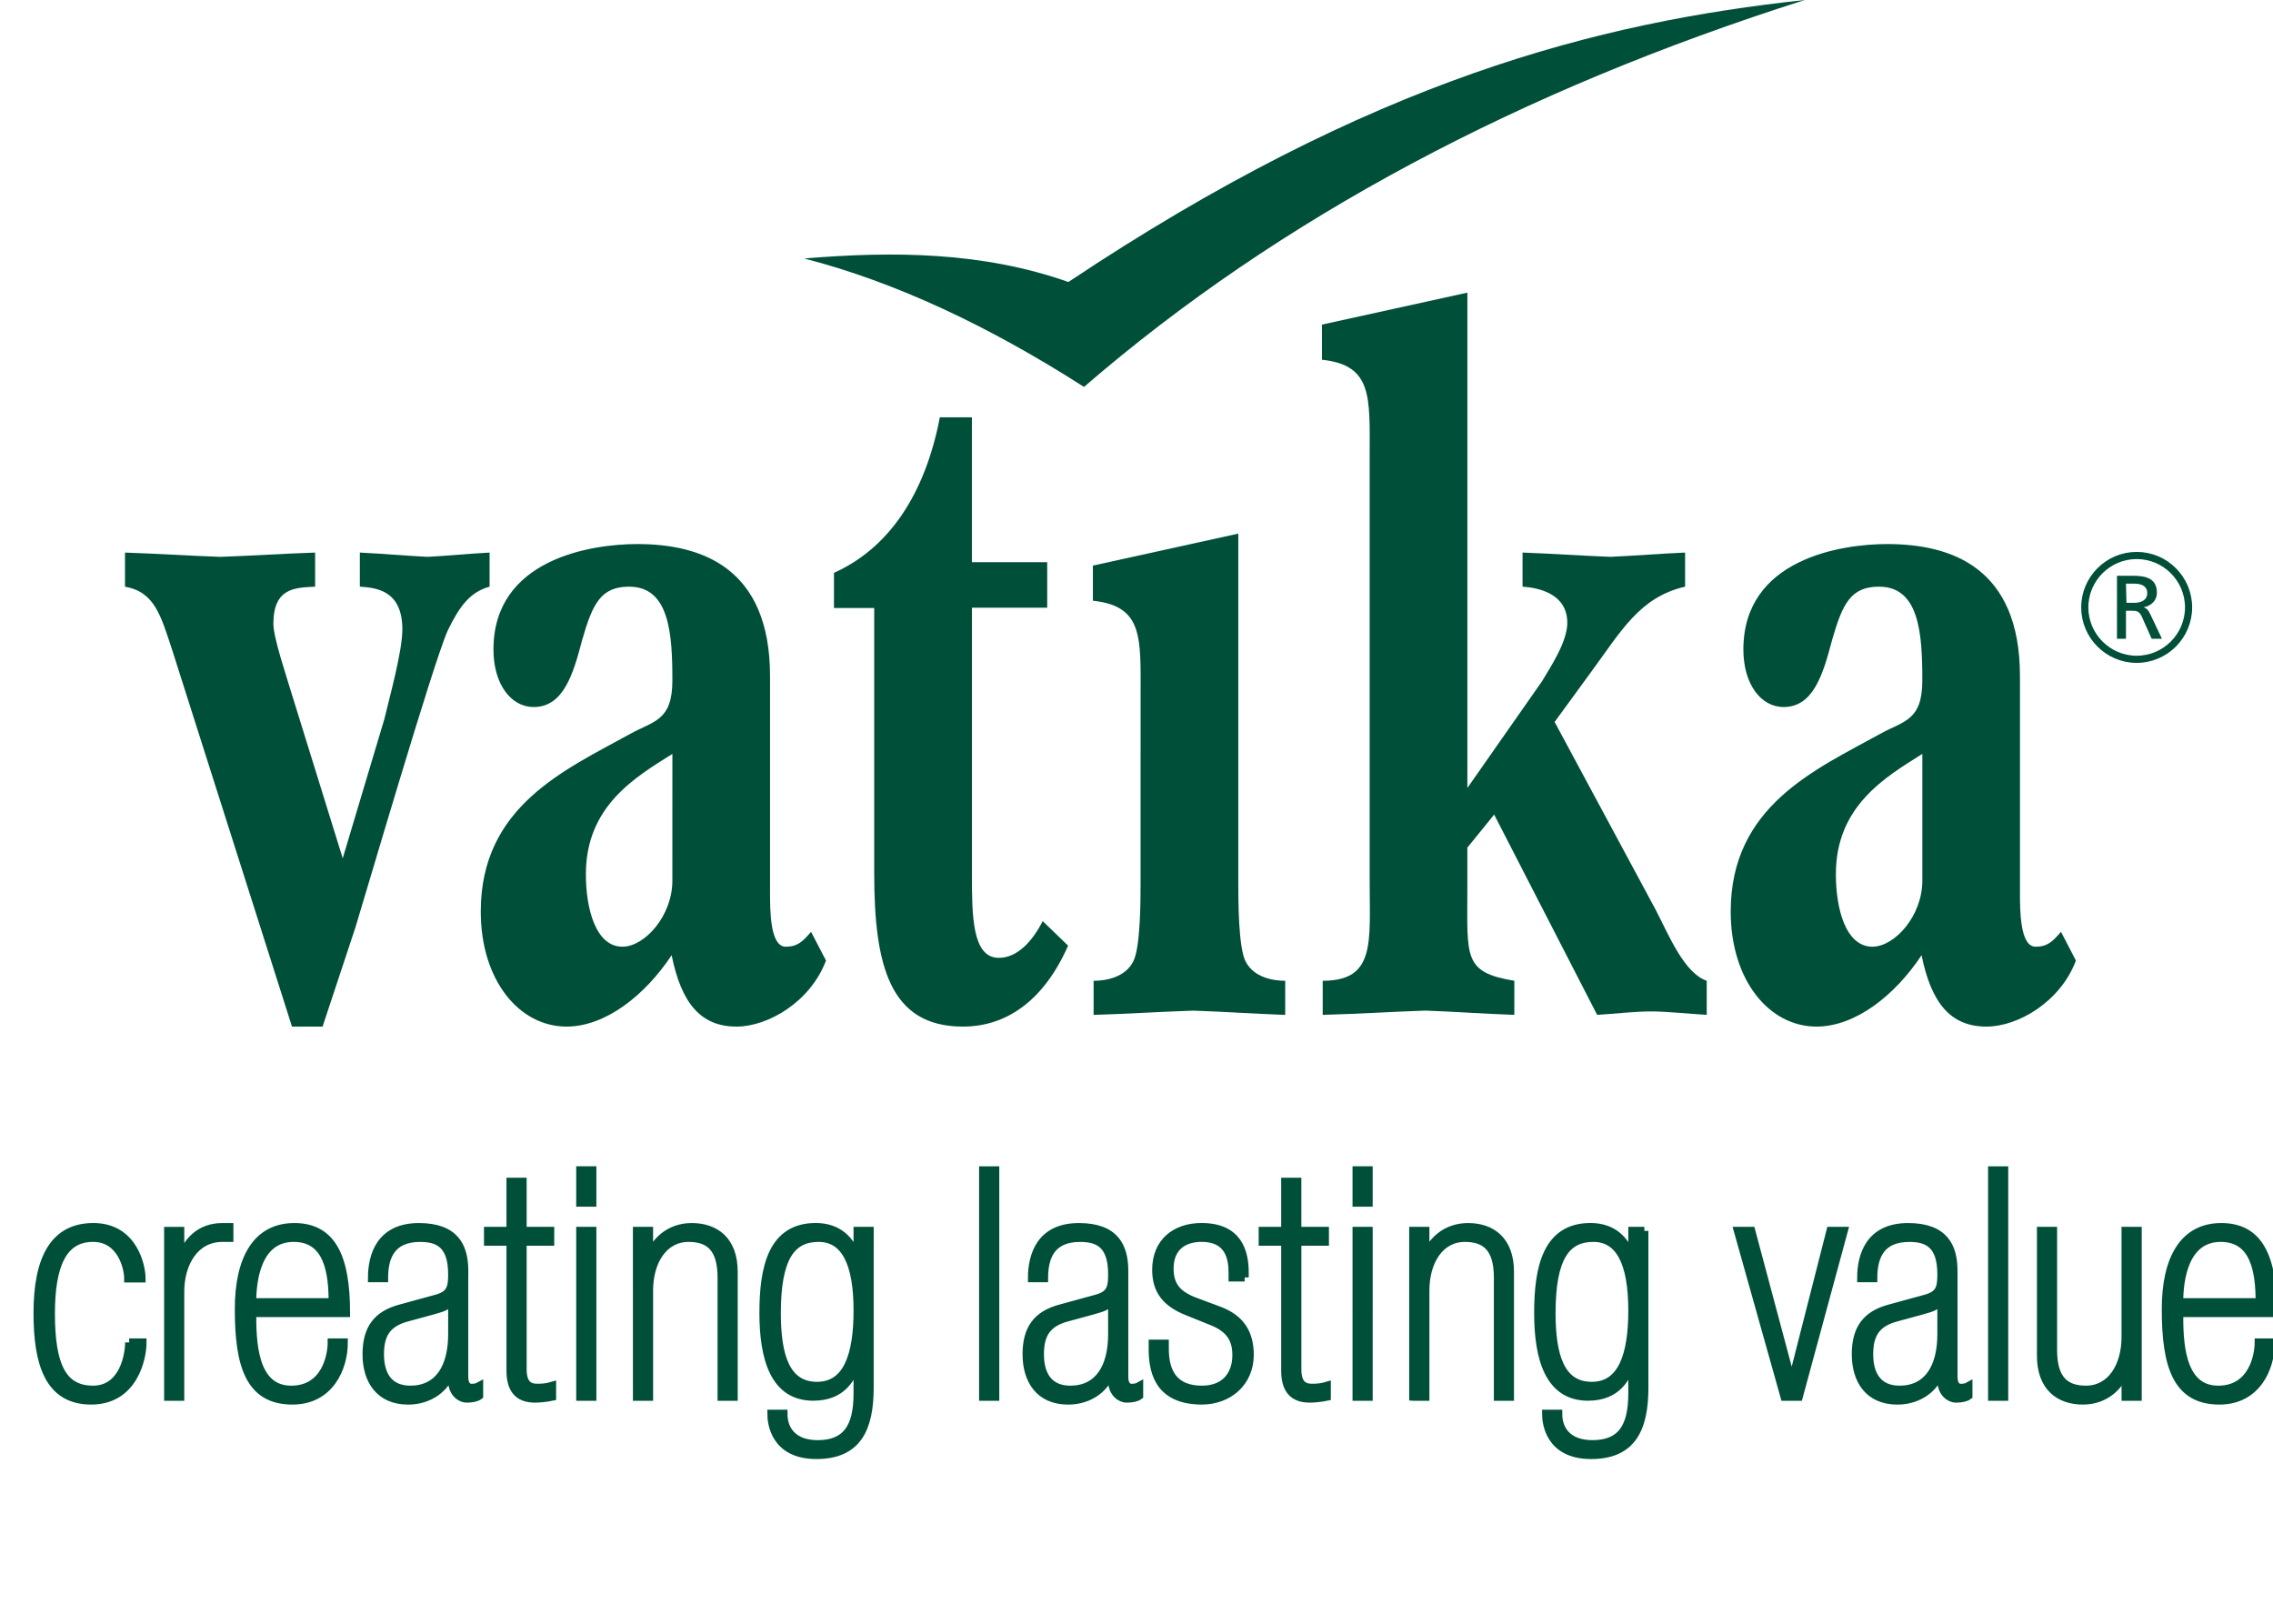
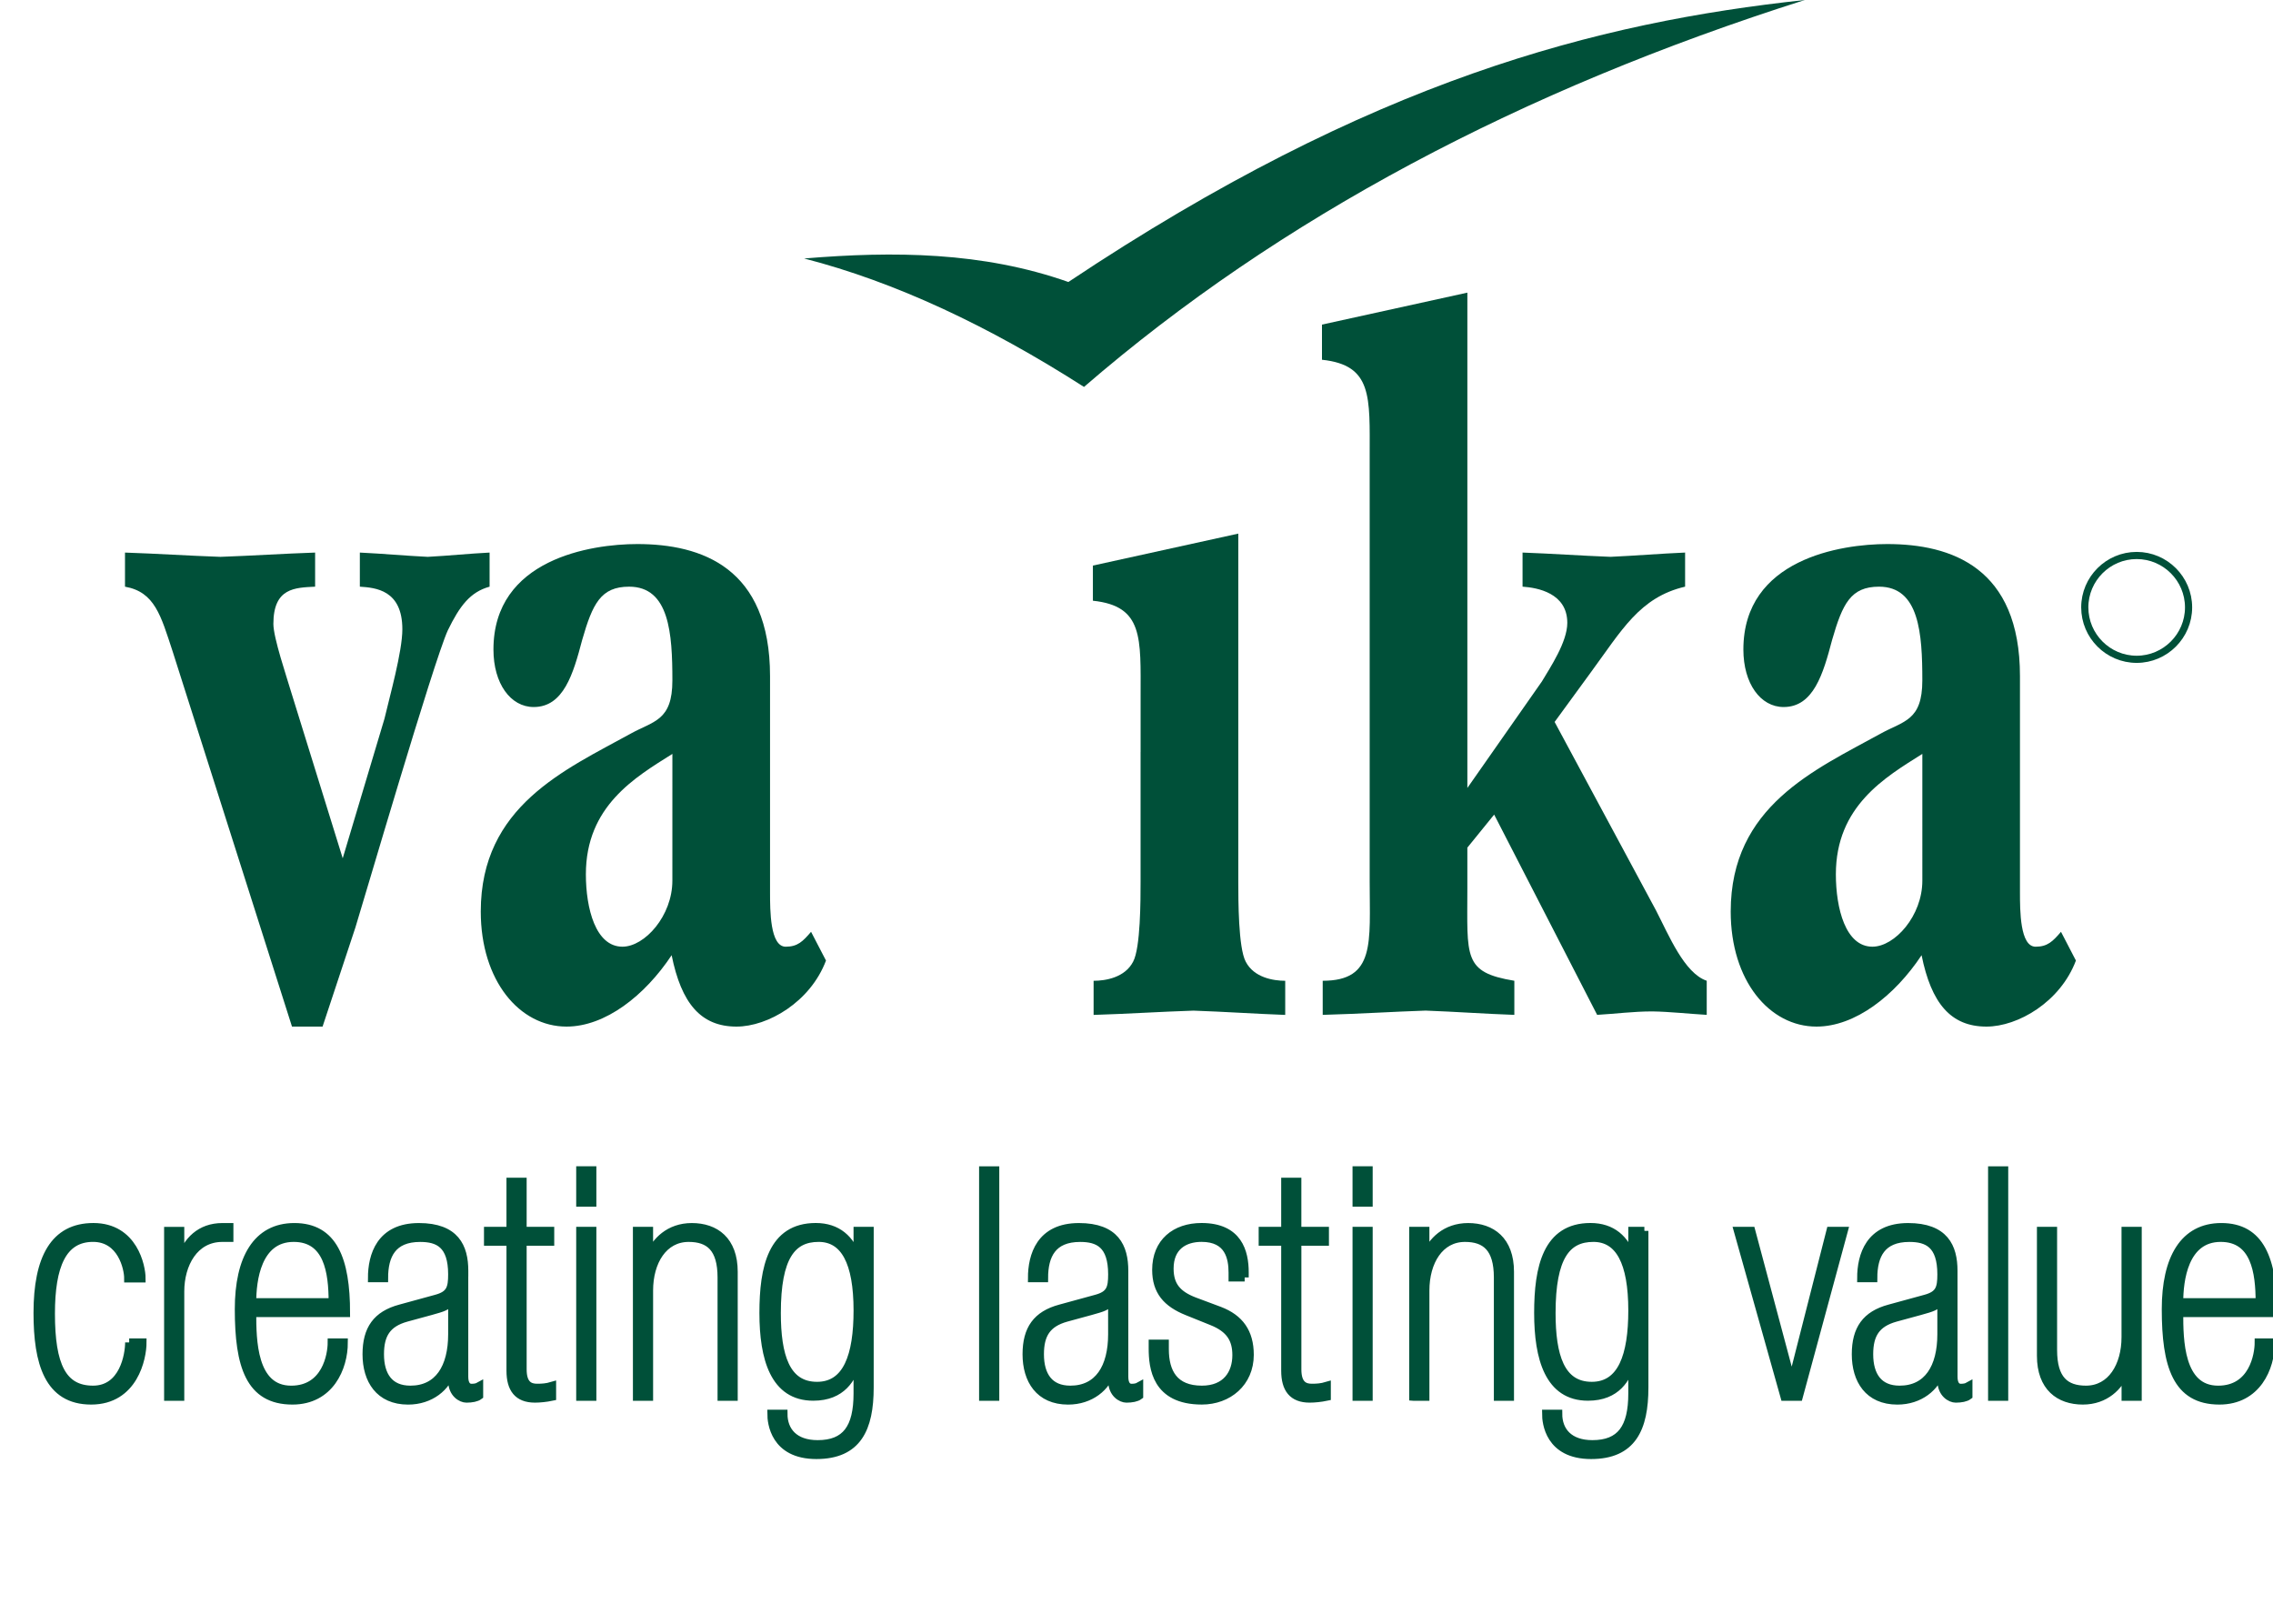
<svg xmlns="http://www.w3.org/2000/svg" version="1.1" id="Layer_1" x="0px" y="0px" width="140px" height="100px" viewBox="0 0 140 100" enable-background="new 0 0 140 100" xml:space="preserve">
  <path fill="#005039" d="M49.53,15.919c5.529-0.46,11-0.412,16.274,1.448C84.482,4.912,98.398,1.374,111.162,0  C93.709,5.538,78.828,13.405,66.766,23.829C60.897,20.072,55.142,17.363,49.53,15.919L49.53,15.919L49.53,15.919z" />
  <path fill="#005039" d="M23.68,44.265c0.322-1.377,1.102-4.133,1.102-5.511c0-2.427-1.654-2.559-2.618-2.623v-2.1  c1.378,0.065,2.801,0.195,4.179,0.263c1.287-0.068,2.526-0.198,3.812-0.263v2.1c-1.194,0.328-1.837,1.181-2.572,2.688  c-0.873,1.902-5.28,16.992-5.694,18.305l-2.021,6.101h-1.883l-7.347-23.093c-0.734-2.23-1.102-3.673-2.939-4.001v-2.1  c1.974,0.065,3.903,0.195,5.878,0.263c1.928-0.068,3.903-0.198,5.832-0.263v2.1c-1.24,0.064-2.571,0.064-2.571,2.295  c0,0.854,0.827,3.281,1.056,4.068l3.215,10.365L23.68,44.265L23.68,44.265z" />
  <path fill="#005039" d="M50.875,59.157c-0.965,2.559-3.583,4.067-5.512,4.067c-2.203,0-3.398-1.441-3.995-4.396  c-1.653,2.491-4.086,4.396-6.475,4.396c-2.893,0-5.281-2.822-5.281-7.086c0-6.495,5.189-8.726,9.231-10.955  c1.423-0.788,2.571-0.788,2.571-3.28c0-2.886-0.184-5.772-2.664-5.772c-1.745,0-2.25,1.049-2.892,3.28  c-0.552,2.1-1.148,4.132-2.985,4.132c-1.424,0-2.48-1.442-2.48-3.542c0-5.576,6.016-6.495,8.863-6.495  c3.949,0,8.173,1.444,8.173,8.135v13.317c0,1.116,0,3.346,0.966,3.346c0.734,0,1.055-0.328,1.561-0.918L50.875,59.157L50.875,59.157  z M41.414,46.43c-2.296,1.443-5.328,3.214-5.328,7.414c0,2.1,0.597,4.459,2.251,4.459c1.376,0,3.076-1.9,3.076-4.066L41.414,46.43  L41.414,46.43z" />
-   <path fill="#005039" d="M59.863,37.428v16.349c0,2.559,0,5.213,1.653,5.213c1.147,0,2.066-1.014,2.708-2.26l1.562,1.509  c-1.47,3.346-3.766,4.985-6.476,4.985c-4.5,0-5.465-3.74-5.465-9.447V37.445h-2.479v-2.167c3.347-1.498,5.603-4.789,6.521-9.578  h1.975v8.922H64.5v2.806H59.863L59.863,37.428z" />
  <path fill="#005039" d="M92.029,50.168l-1.651,2.035v2.49c0,4.265-0.274,5.186,2.894,5.709v2.1  c-1.838-0.064-3.627-0.195-5.465-0.263c-1.977,0.065-3.994,0.198-6.338,0.263v-2.1c3.262,0,2.893-2.36,2.893-6.101v-26.24  c0-3.608,0.187-5.577-2.938-5.905v-2.165l8.955-1.969v30.505l4.592-6.561c0.506-0.852,1.563-2.426,1.563-3.606  c0-1.838-1.838-2.167-2.756-2.23v-2.1c1.791,0.065,3.629,0.195,5.418,0.263c1.516-0.068,3.078-0.198,4.594-0.263v2.1  c-2.803,0.655-3.902,2.688-5.833,5.313l-2.204,3.019l6.247,11.611c0.78,1.509,1.744,3.869,3.122,4.328v2.1  c-1.104-0.064-2.305-0.197-3.354-0.212c-1.174,0-2.25,0.147-3.396,0.212L92.029,50.168L92.029,50.168z" />
  <path fill="#005039" d="M127.861,59.157c-0.963,2.559-3.579,4.067-5.51,4.067c-2.203,0-3.398-1.441-3.996-4.396  c-1.652,2.491-4.086,4.396-6.474,4.396c-2.894,0-5.282-2.822-5.282-7.086c0-6.495,5.189-8.726,9.23-10.955  c1.423-0.788,2.572-0.788,2.572-3.28c0-2.886-0.187-5.772-2.666-5.772c-1.744,0-2.248,1.049-2.891,3.28  c-0.553,2.1-1.148,4.132-2.986,4.132c-1.422,0-2.479-1.442-2.479-3.542c0-5.576,6.016-6.495,8.861-6.495  c3.949,0,8.175,1.444,8.175,8.135v13.317c0,1.116,0,3.346,0.964,3.346c0.734,0,1.057-0.328,1.563-0.918L127.861,59.157  L127.861,59.157z M118.402,46.43c-2.295,1.443-5.326,3.214-5.326,7.414c0,2.1,0.597,4.459,2.25,4.459c1.377,0,3.076-1.9,3.076-4.066  V46.43L118.402,46.43z" />
  <path fill="#005039" d="M76.727,59.225c-0.457-0.854-0.457-3.808-0.457-4.922v-6.817v-1.171V32.863l-8.956,1.969v2.164  c3.123,0.328,2.939,2.296,2.939,5.904v3.415h-0.002v7.988c0,1.114,0,4.067-0.458,4.922c-0.506,0.981-1.699,1.178-2.435,1.178v2.101  c2.067-0.063,4.087-0.196,6.154-0.263c1.93,0.066,3.813,0.197,5.648,0.263v-2.101C78.426,60.402,77.232,60.207,76.727,59.225  L76.727,59.225z" />
  <path fill="none" stroke="#005039" stroke-width="0.441" stroke-miterlimit="2.613" d="M131.604,34.21  c1.762,0,3.196,1.437,3.196,3.197c0,1.76-1.437,3.197-3.196,3.197c-1.762,0-3.197-1.437-3.197-3.197  C128.406,35.647,129.842,34.21,131.604,34.21L131.604,34.21L131.604,34.21z" />
-   <path fill="#005039" d="M130.387,39.339h0.557v-1.725h0.334c0.295,0,0.479,0,0.65,0.379l0.598,1.346h0.634l-0.734-1.545  c-0.122-0.24-0.204-0.323-0.378-0.39v-0.011c0.45-0.078,0.801-0.411,0.801-0.884c0-0.93-0.738-1.051-1.508-1.051h-0.951v3.881  H130.387z M130.943,35.946h0.535c0.513,0,0.778,0.222,0.778,0.573c0,0.375-0.276,0.606-0.807,0.606h-0.474L130.943,35.946  L130.943,35.946z" />
  <path fill="#005039" stroke="#005039" stroke-width="0.5" stroke-miterlimit="10" d="M7.957,82.676c0,0.764-0.352,2.911-2.226,2.911  c-1.894,0-2.597-1.505-2.597-4.688c0-2.928,0.703-4.666,2.597-4.666c1.757,0,2.167,1.875,2.167,2.5h0.82  c0-0.741-0.488-3.162-2.967-3.162c-2.402,0-3.437,1.912-3.437,5.291c0,3.064,0.664,5.39,3.299,5.39c2.636,0,3.163-2.616,3.163-3.575  H7.957L7.957,82.676z M10.358,86.018h0.742v-6.483c0-1.679,0.858-3.3,2.596-3.3h0.43v-0.662h-0.43c-1.347,0-2.187,0.838-2.558,2.01  h-0.038v-1.775h-0.742V86.018L10.358,86.018z M15.532,80.199c0-1.329,0.292-3.965,2.558-3.965c2.109,0,2.401,2.106,2.401,3.965  H15.532L15.532,80.199z M21.312,80.863c0-3.301-0.781-5.291-3.183-5.291c-2.304,0-3.417,1.932-3.417,5.055  c0,3.477,0.664,5.625,3.3,5.625c2.304,0,3.163-2.013,3.163-3.575h-0.742c0,0.763-0.352,2.911-2.499,2.911  c-2.382,0-2.401-3.085-2.401-4.725H21.312L21.312,80.863z M28.594,78.264c0-1.462-0.547-2.691-2.792-2.691  c-2.383,0-2.89,1.756-2.89,3.143h0.742c0-1.406,0.507-2.48,2.226-2.48c1.113,0,1.972,0.393,1.972,2.246  c0,0.858-0.117,1.27-0.997,1.504l-2.206,0.604c-1.445,0.39-2.07,1.269-2.07,2.813c0,1.58,0.781,2.851,2.558,2.851  c1.367,0,2.382-0.821,2.675-1.877h0.039v0.646c0,0.802,0.566,1.112,0.878,1.112c0.332,0,0.625-0.058,0.781-0.176v-0.586  c-0.137,0.077-0.292,0.099-0.469,0.099c-0.253,0-0.449-0.197-0.449-0.683v-6.524H28.594z M27.853,82.17  c0,2.049-0.84,3.417-2.577,3.417c-1.289,0-1.875-0.86-1.875-2.187c0-1.213,0.43-1.914,1.621-2.246l1.504-0.41  c0.761-0.215,1.035-0.273,1.289-0.684h0.039L27.853,82.17L27.853,82.17z M30.06,76.469h1.385v7.945c0,1.111,0.449,1.719,1.504,1.719  c0.292,0,0.683-0.037,1.054-0.115v-0.666c-0.332,0.098-0.605,0.117-0.917,0.117c-0.43,0-0.898-0.156-0.898-1.132v-7.868h1.699  v-0.664h-1.699v-3.025h-0.743v3.025H30.06V76.469L30.06,76.469z M35.74,86.018h0.742V75.805H35.74V86.018L35.74,86.018z   M35.74,74.066h0.742v-1.989H35.74V74.066L35.74,74.066z M39.233,86.018h0.743v-6.541c0-1.776,0.878-3.242,2.44-3.242  c1.269,0,2.03,0.625,2.03,2.439v7.344h0.742v-7.693c0-1.936-1.133-2.752-2.578-2.752c-1.386,0-2.245,0.878-2.596,1.775h-0.039  v-1.543h-0.743L39.233,86.018L39.233,86.018z M47.844,80.863c0-3.479,0.938-4.629,2.578-4.629c1.602,0,2.401,1.504,2.401,4.471  c0,2.773-0.644,4.646-2.499,4.646C48.392,85.352,47.844,83.479,47.844,80.863L47.844,80.863z M53.564,75.805h-0.742v1.698h-0.038  c-0.39-1.192-1.21-1.933-2.538-1.933c-2.694,0-3.222,2.498-3.222,5.291s0.664,5.154,3.065,5.154c1.796,0,2.382-1.172,2.675-2.07  h0.058v1.875c0,2.129-0.722,3.123-2.46,3.123c-1.445,0-2.109-0.818-2.109-1.873h-0.741c0,0.525,0.175,2.537,2.772,2.537  c2.538,0,3.279-1.639,3.279-4.159L53.564,75.805L53.564,75.805z M60.555,86.018h0.743v-13.94h-0.743V86.018L60.555,86.018z   M69.245,78.264c0-1.462-0.547-2.691-2.792-2.691c-2.383,0-2.89,1.756-2.89,3.143h0.741c0-1.406,0.508-2.48,2.227-2.48  c1.113,0,1.972,0.393,1.972,2.246c0,0.858-0.117,1.27-0.996,1.504l-2.207,0.604c-1.445,0.39-2.069,1.269-2.069,2.813  c0,1.58,0.78,2.851,2.557,2.851c1.367,0,2.382-0.821,2.675-1.877h0.039v0.646c0,0.802,0.565,1.112,0.878,1.112  c0.332,0,0.625-0.058,0.782-0.176v-0.586c-0.137,0.077-0.293,0.099-0.469,0.099c-0.253,0-0.448-0.197-0.448-0.683V78.264  L69.245,78.264z M68.502,82.17c0,2.049-0.84,3.417-2.578,3.417c-1.288,0-1.875-0.86-1.875-2.187c0-1.213,0.43-1.914,1.621-2.246  l1.502-0.41c0.762-0.215,1.035-0.273,1.29-0.684h0.039L68.502,82.17L68.502,82.17z M76.662,78.674v-0.313  c0-1.248-0.391-2.791-2.654-2.791c-1.621,0-2.793,0.937-2.793,2.635c0,1.309,0.646,2.051,1.914,2.559l1.504,0.606  c1.132,0.448,1.521,1.112,1.521,2.088c0,1.133-0.624,2.129-2.128,2.129c-1.698,0-2.284-1.055-2.284-2.501v-0.332H71v0.273  c0,1.19,0.195,3.224,3.026,3.224c1.621,0,2.948-1.095,2.948-2.813c0-1.387-0.624-2.244-1.854-2.715l-1.563-0.584  c-1.015-0.392-1.522-0.938-1.522-2.013c0-1.347,0.898-1.894,1.973-1.894c1.68,0,1.912,1.229,1.912,2.147v0.292h0.742V78.674z   M77.775,76.469h1.387v7.945c0,1.111,0.447,1.719,1.504,1.719c0.293,0,0.683-0.037,1.053-0.115v-0.666  c-0.332,0.098-0.604,0.117-0.918,0.117c-0.428,0-0.896-0.156-0.896-1.132v-7.868h1.698v-0.664h-1.699v-3.025h-0.742v3.025h-1.387  V76.469L77.775,76.469z M83.556,86.018h0.741V75.805h-0.741V86.018L83.556,86.018z M83.556,74.066h0.741v-1.989h-0.741V74.066  L83.556,74.066z M87.049,86.018h0.742v-6.541c0-1.776,0.877-3.242,2.44-3.242c1.269,0,2.03,0.625,2.03,2.439v7.344h0.74v-7.693  c0-1.936-1.131-2.752-2.576-2.752c-1.387,0-2.244,0.878-2.596,1.775h-0.039v-1.543h-0.744v10.213H87.049z M95.562,80.863  c0-3.479,0.938-4.629,2.579-4.629c1.6,0,2.4,1.504,2.4,4.471c0,2.773-0.646,4.646-2.5,4.646  C96.107,85.352,95.562,83.479,95.562,80.863L95.562,80.863z M101.281,75.805h-0.74v1.698h-0.039  c-0.392-1.192-1.211-1.933-2.539-1.933c-2.693,0-3.221,2.498-3.221,5.291s0.662,5.154,3.063,5.154c1.798,0,2.383-1.172,2.676-2.07  h0.06v1.875c0,2.129-0.724,3.123-2.461,3.123c-1.445,0-2.107-0.818-2.107-1.873H95.23c0,0.525,0.175,2.537,2.771,2.537  c2.539,0,3.279-1.639,3.279-4.159V75.805L101.281,75.805z M110.791,86.018l2.771-10.213h-0.818l-2.363,9.274h-0.039l-2.479-9.274  h-0.82l2.871,10.213H110.791L110.791,86.018z M120.318,78.264c0-1.462-0.546-2.691-2.792-2.691c-2.382,0-2.89,1.756-2.89,3.143  h0.742c0-1.406,0.508-2.48,2.226-2.48c1.112,0,1.972,0.393,1.972,2.246c0,0.858-0.117,1.27-0.994,1.504l-2.207,0.604  c-1.445,0.39-2.069,1.269-2.069,2.813c0,1.58,0.78,2.851,2.558,2.851c1.366,0,2.383-0.821,2.676-1.877h0.039v0.646  c0,0.802,0.566,1.112,0.879,1.112c0.33,0,0.625-0.058,0.78-0.176v-0.586c-0.137,0.077-0.293,0.099-0.469,0.099  c-0.255,0-0.449-0.197-0.449-0.683L120.318,78.264L120.318,78.264z M119.576,82.17c0,2.049-0.839,3.417-2.576,3.417  c-1.289,0-1.875-0.86-1.875-2.187c0-1.213,0.431-1.914,1.621-2.246l1.504-0.41c0.762-0.215,1.035-0.273,1.287-0.684h0.039V82.17  L119.576,82.17z M122.701,86.018h0.741v-13.94h-0.741V86.018L122.701,86.018z M131.662,75.805h-0.742v6.543  c0,1.775-0.879,3.239-2.439,3.239c-1.27,0-2.029-0.626-2.029-2.442v-7.34h-0.742V83.5c0,1.93,1.133,2.752,2.578,2.752  c1.385,0,2.244-0.88,2.596-1.777h0.039v1.543h0.742V75.805H131.662z M134.221,80.199c0-1.329,0.293-3.965,2.558-3.965  c2.108,0,2.401,2.106,2.401,3.965H134.221L134.221,80.199z M140,80.863c0-3.301-0.781-5.291-3.184-5.291  c-2.305,0-3.417,1.932-3.417,5.055c0,3.477,0.664,5.625,3.3,5.625c2.305,0,3.164-2.013,3.164-3.575h-0.742  c0,0.763-0.352,2.911-2.5,2.911c-2.381,0-2.4-3.085-2.4-4.725H140L140,80.863z" />
</svg>